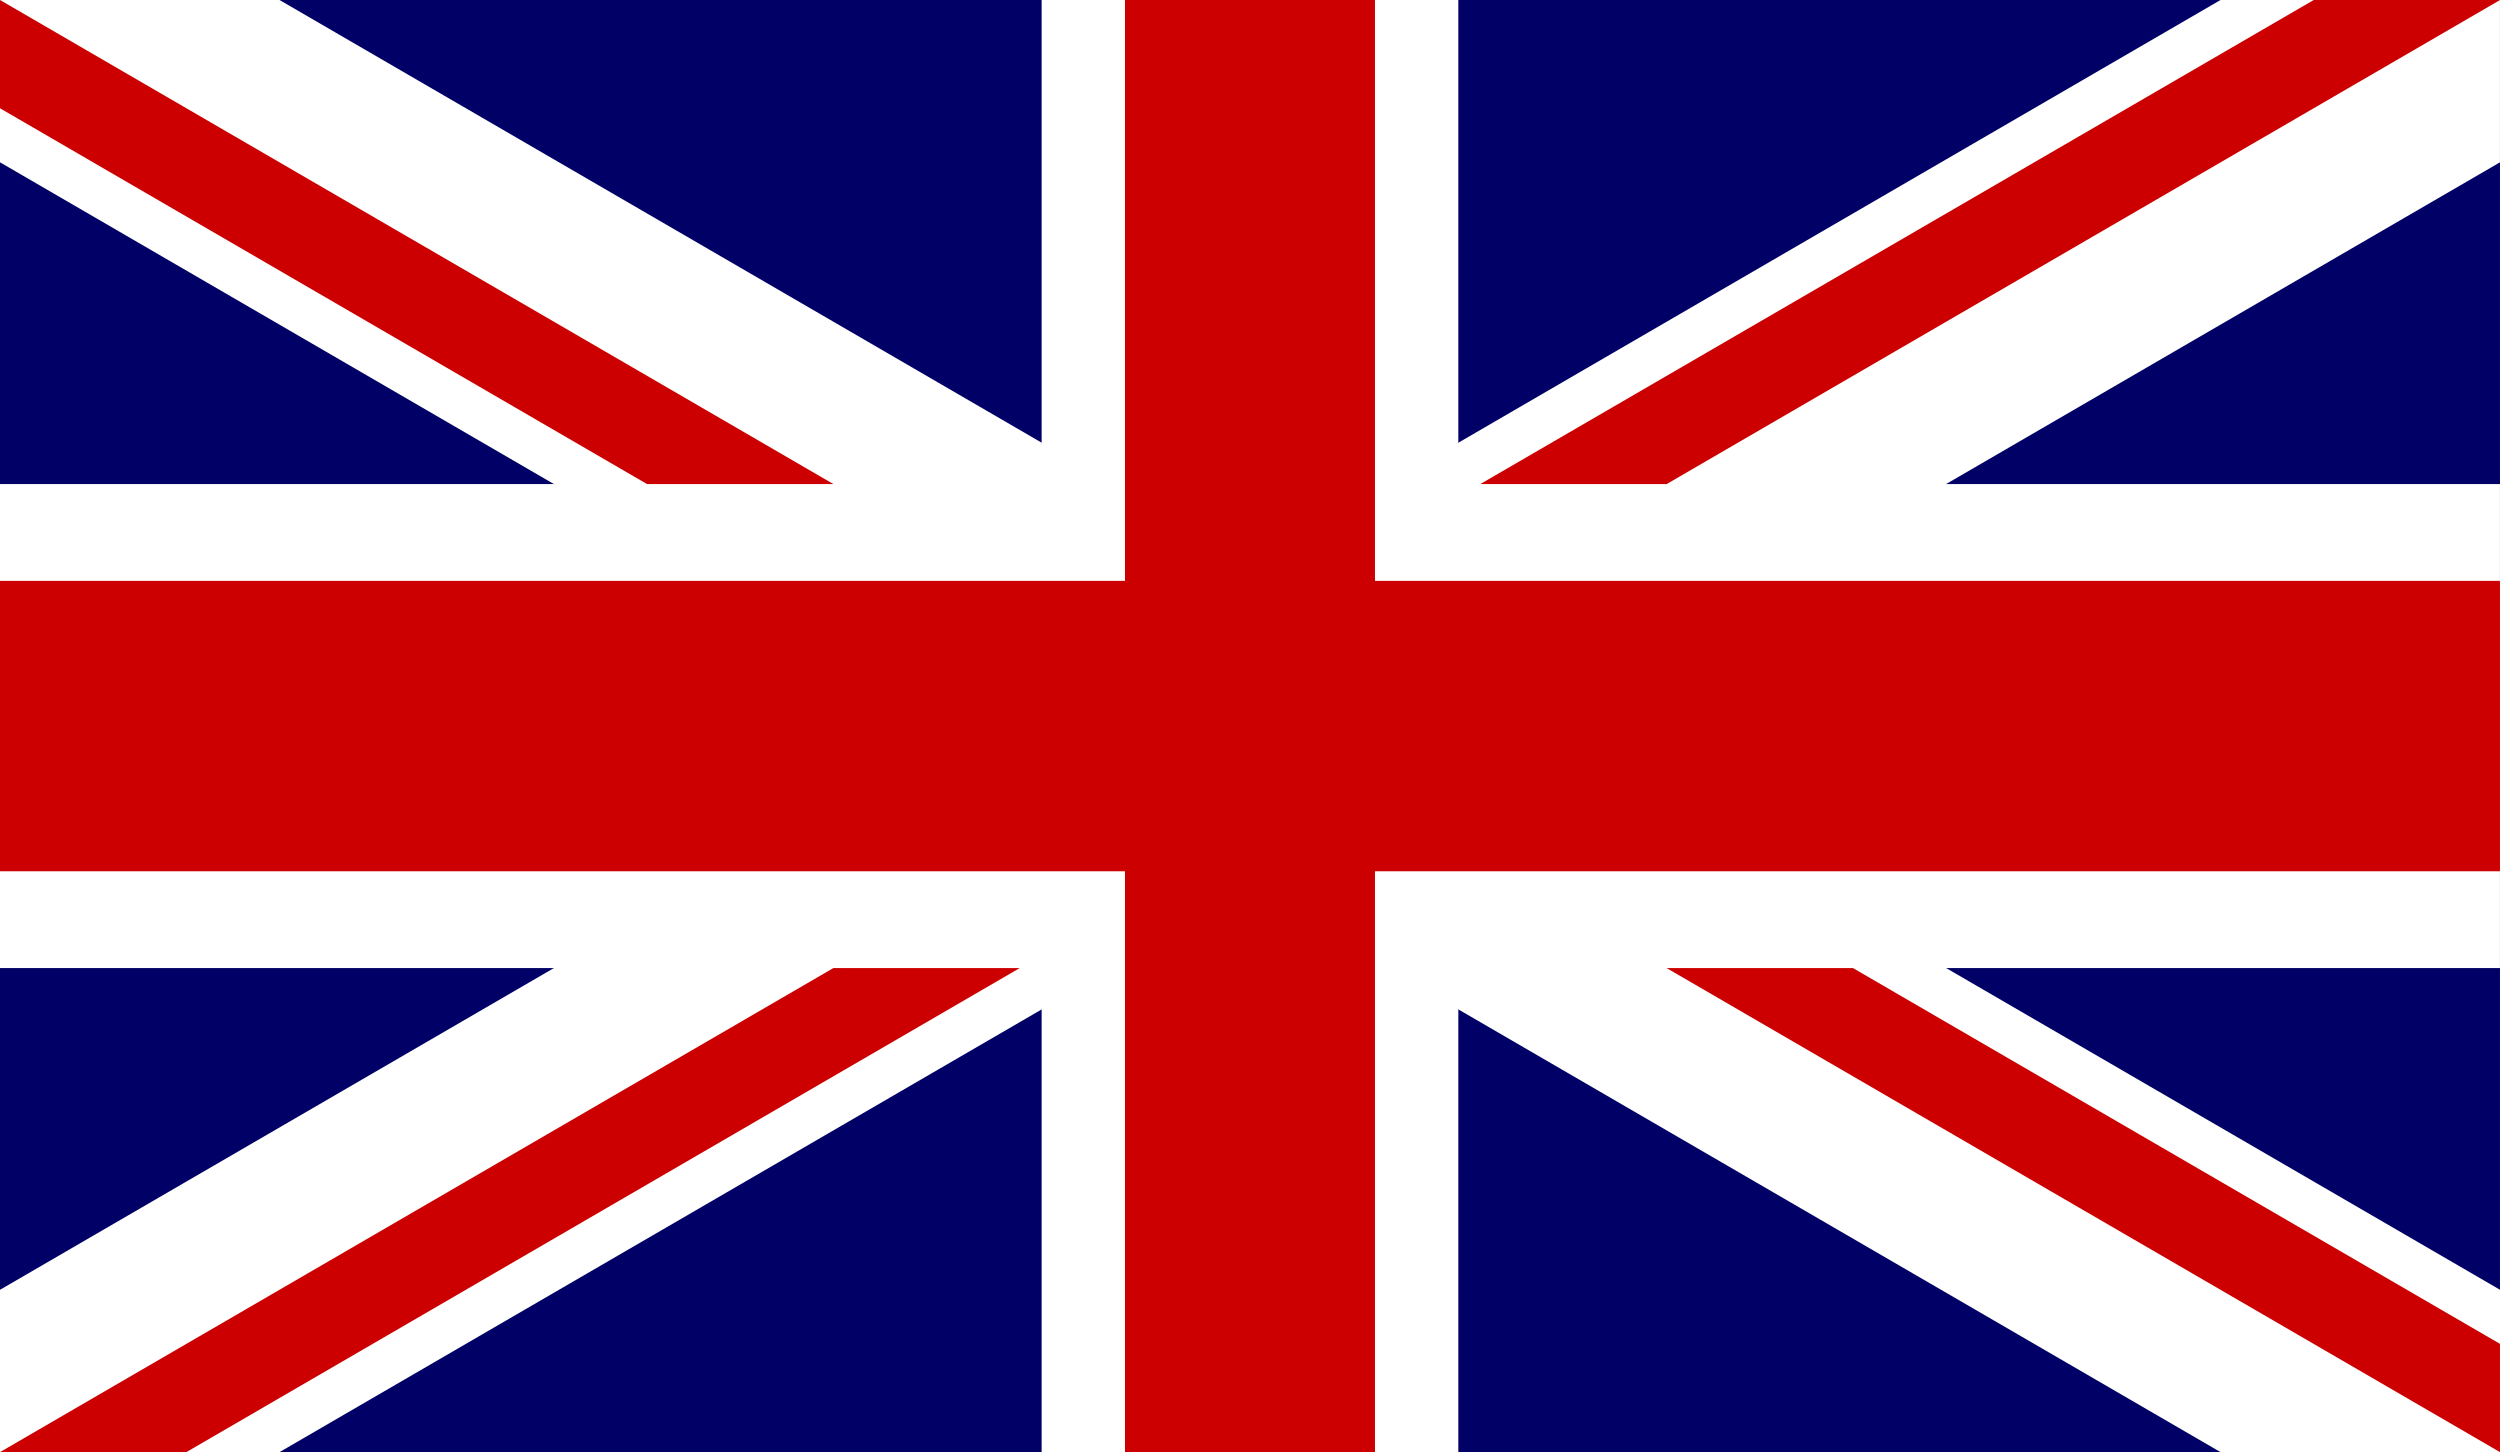
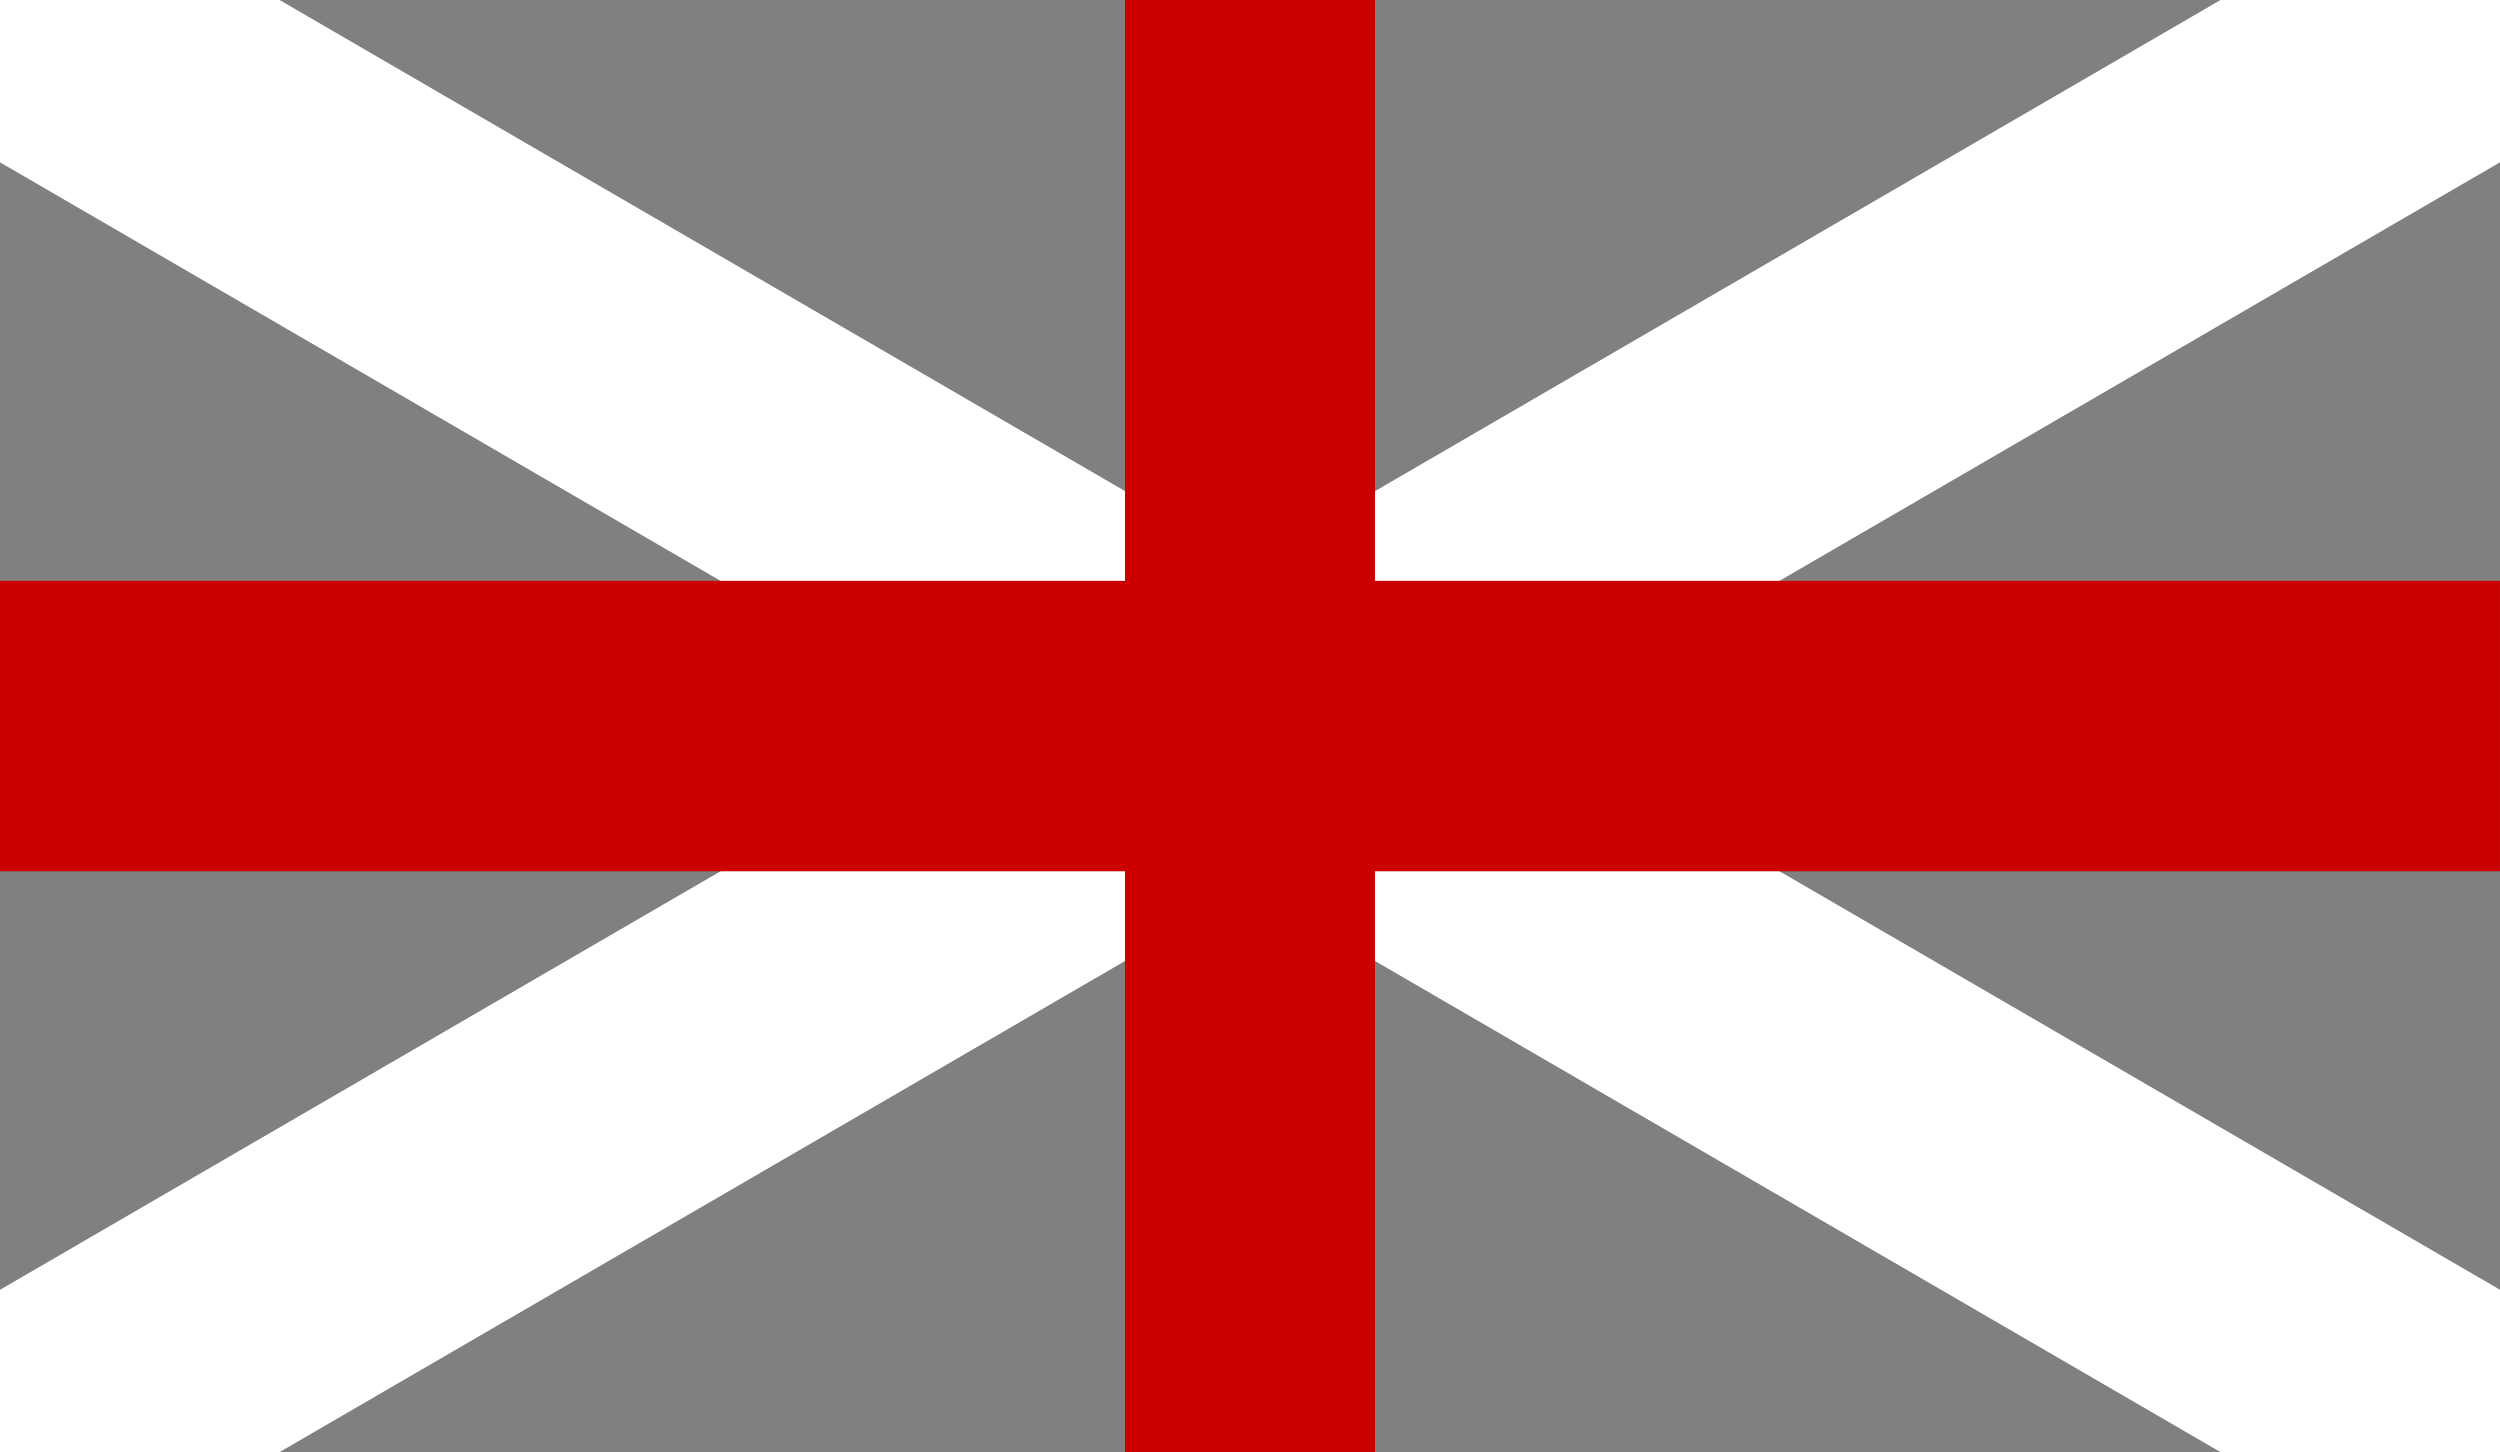
<svg xmlns="http://www.w3.org/2000/svg" xmlns:ns1="http://sodipodi.sourceforge.net/DTD/sodipodi-0.dtd" xmlns:ns2="http://www.inkscape.org/namespaces/inkscape" version="1.1" id="svg1" ns1:docname="united_kingdom.svg" ns1:version="0.32" ns2:version="0.46" ns2:output_extension="org.inkscape.output.svg.inkscape" x="0px" y="0px" width="516.5px" height="300.007px" viewBox="0 50 516.5 300.007" enable-background="new 0 50 516.5 300.007" xml:space="preserve">
  <rect x="0" y="50" width="516.5" height="300.007" fill="#808080" stroke="none" />
  <ns1:namedview id="base" ns2:cy="250" ns2:zoom="0.544" showgrid="false" ns2:cx="500" ns2:window-width="952" ns2:current-layer="svg1" ns2:window-height="704" ns2:window-y="389" ns2:window-x="353">
	</ns1:namedview>
  <g id="g578" transform="scale(16.667)">
-     <rect id="rect124" x="0" y="3" fill="#000066" width="30.989" height="18" />
    <g id="g584">
      <path id="path146" fill="#FFFFFF" d="M0,3v2.012L27.525,21h3.465v-2.012L3.465,3L0,3L0,3z M30.989,3v2.012L3.465,21H0v-2.012    L27.525,3H30.989z" />
-       <path id="path136" fill="#FFFFFF" d="M12.912,3v18h5.165V3H12.912z M0,9v6h30.989V9H0z" />
-       <path id="path141" fill="#CC0000" d="M0,10.2v3.6h30.989v-3.6H0z M13.945,3v18h3.099V3H13.945z" />
-       <path id="path150" fill="#CC0000" d="M0,21l10.33-6h2.31L2.31,21H0z M0,3l10.33,6H8.02L0,4.342V3z M18.35,9l10.33-6h2.31L20.66,9    H18.35z M30.989,21l-10.33-6h2.31l8.02,4.658V21z" />
+       <path id="path141" fill="#CC0000" d="M0,10.2v3.6h30.989v-3.6H0M13.945,3v18h3.099V3H13.945z" />
    </g>
  </g>
</svg>